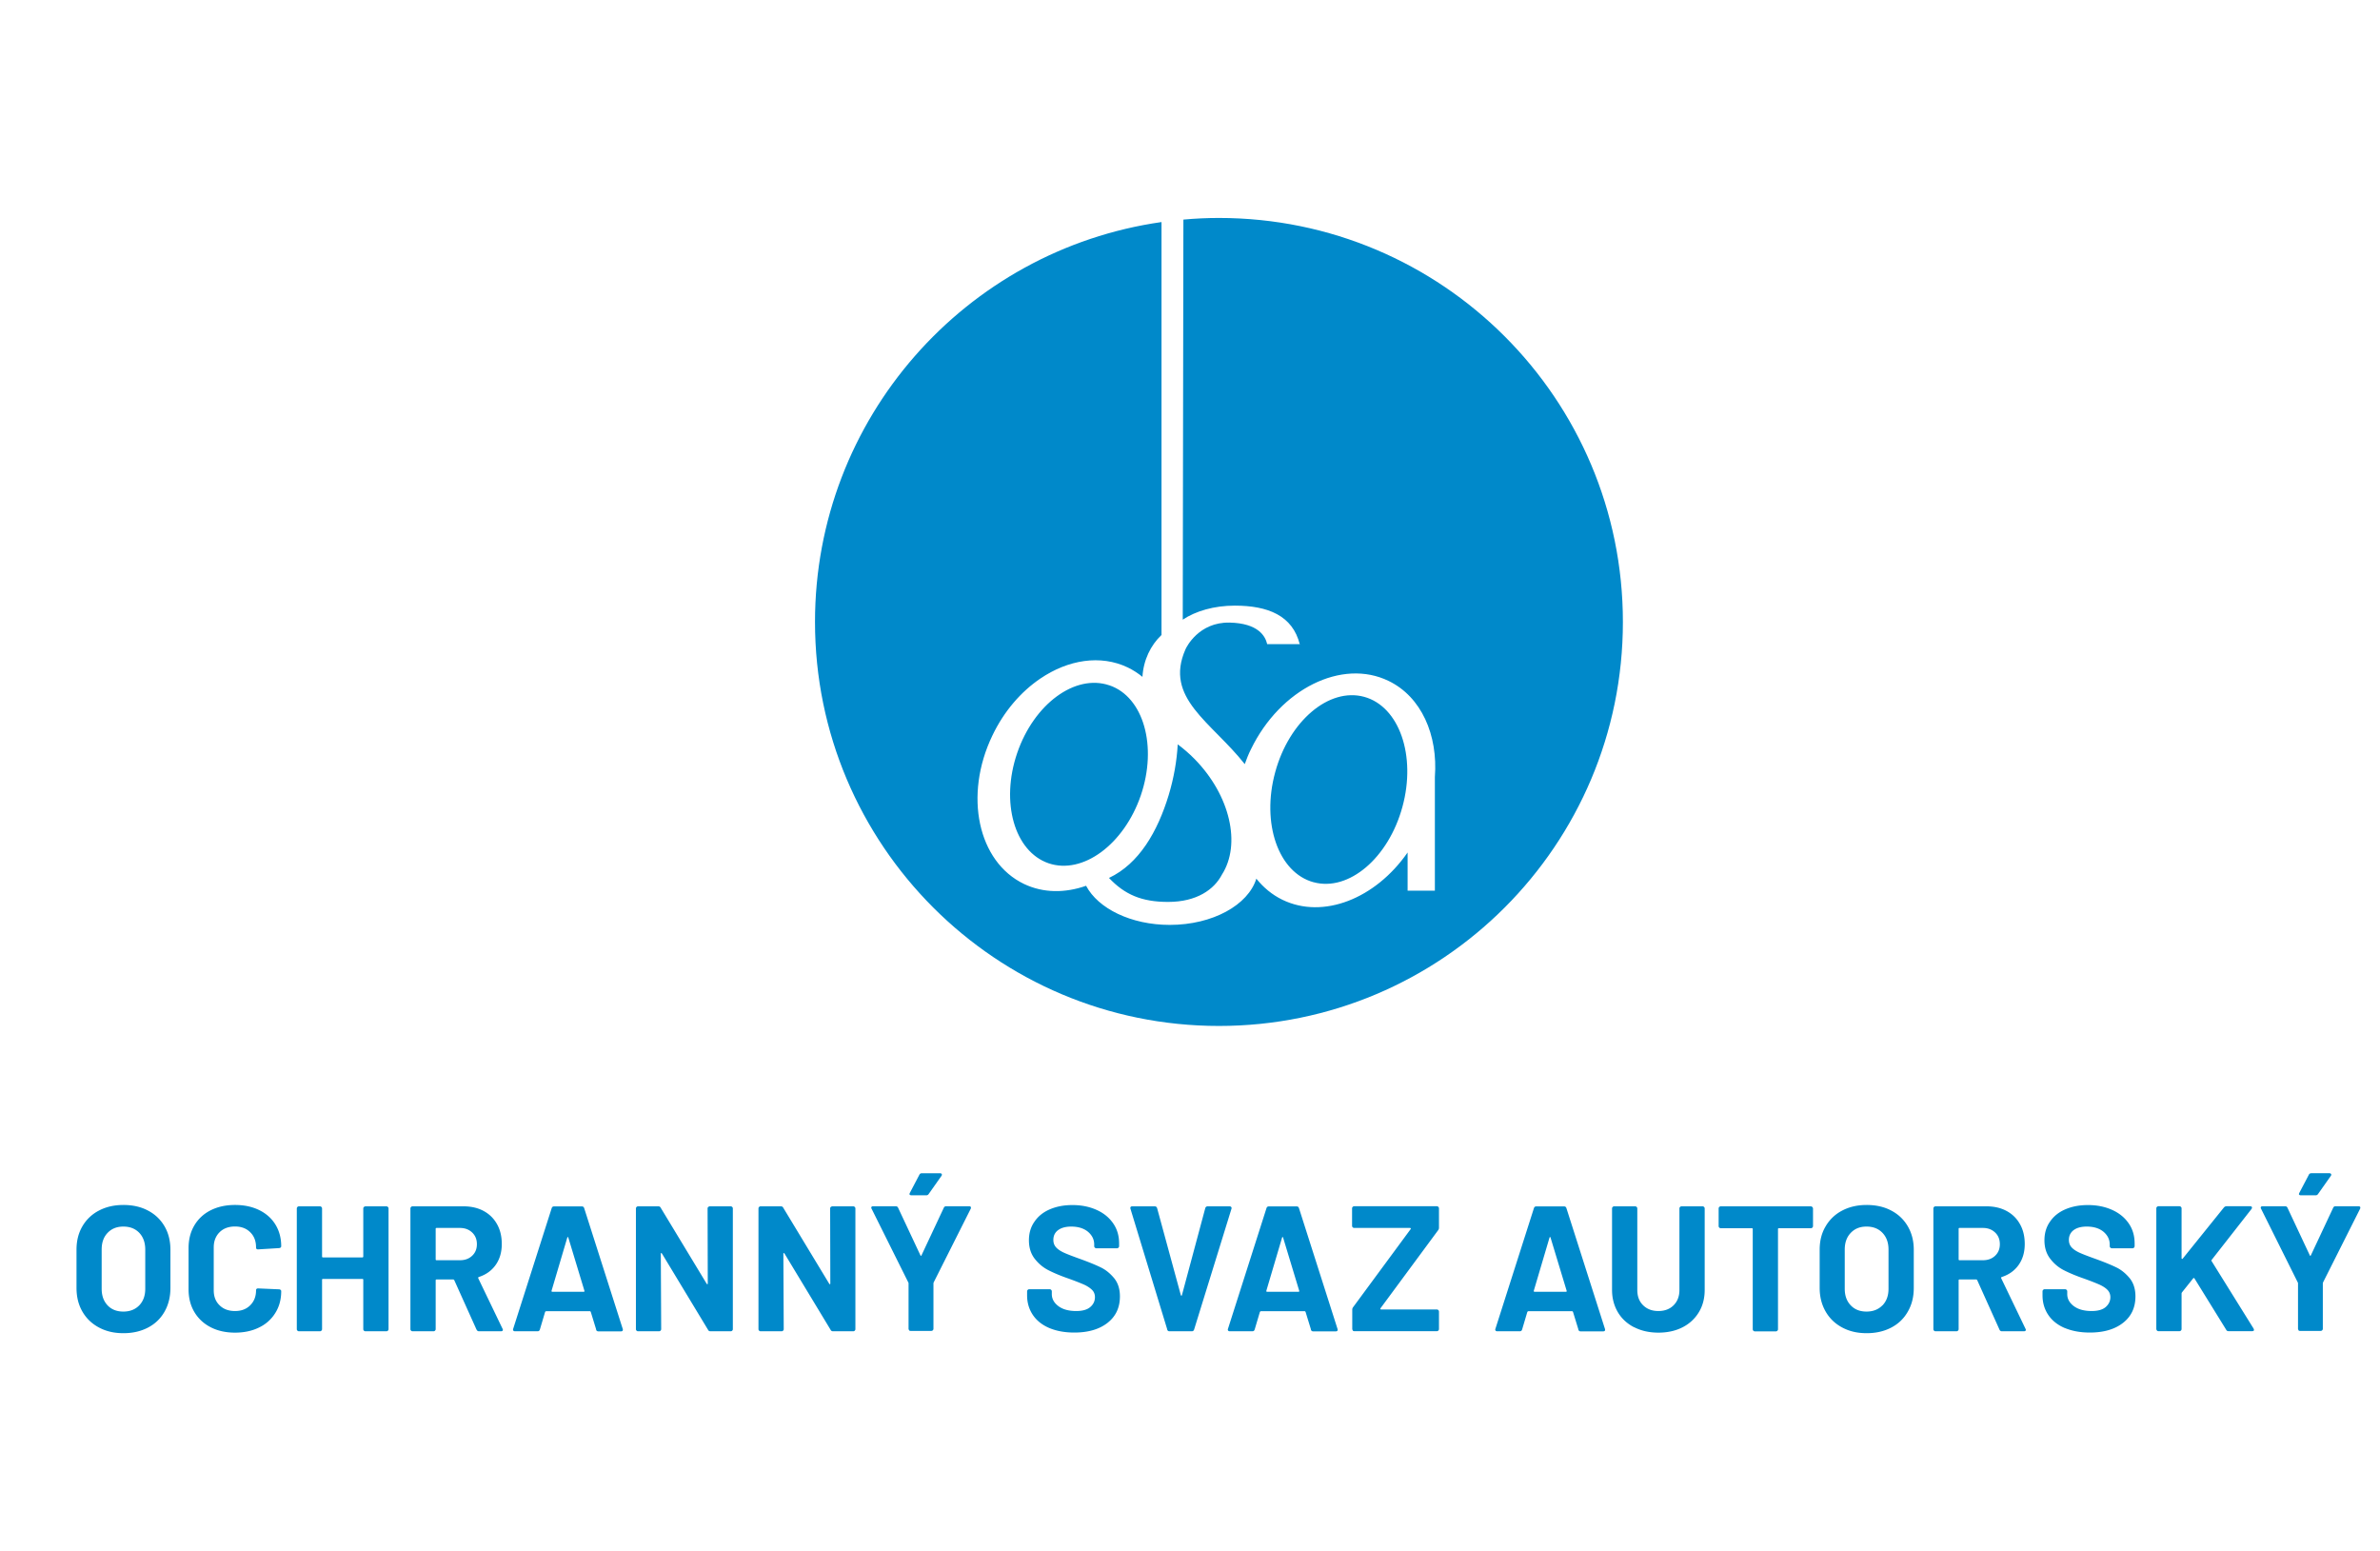
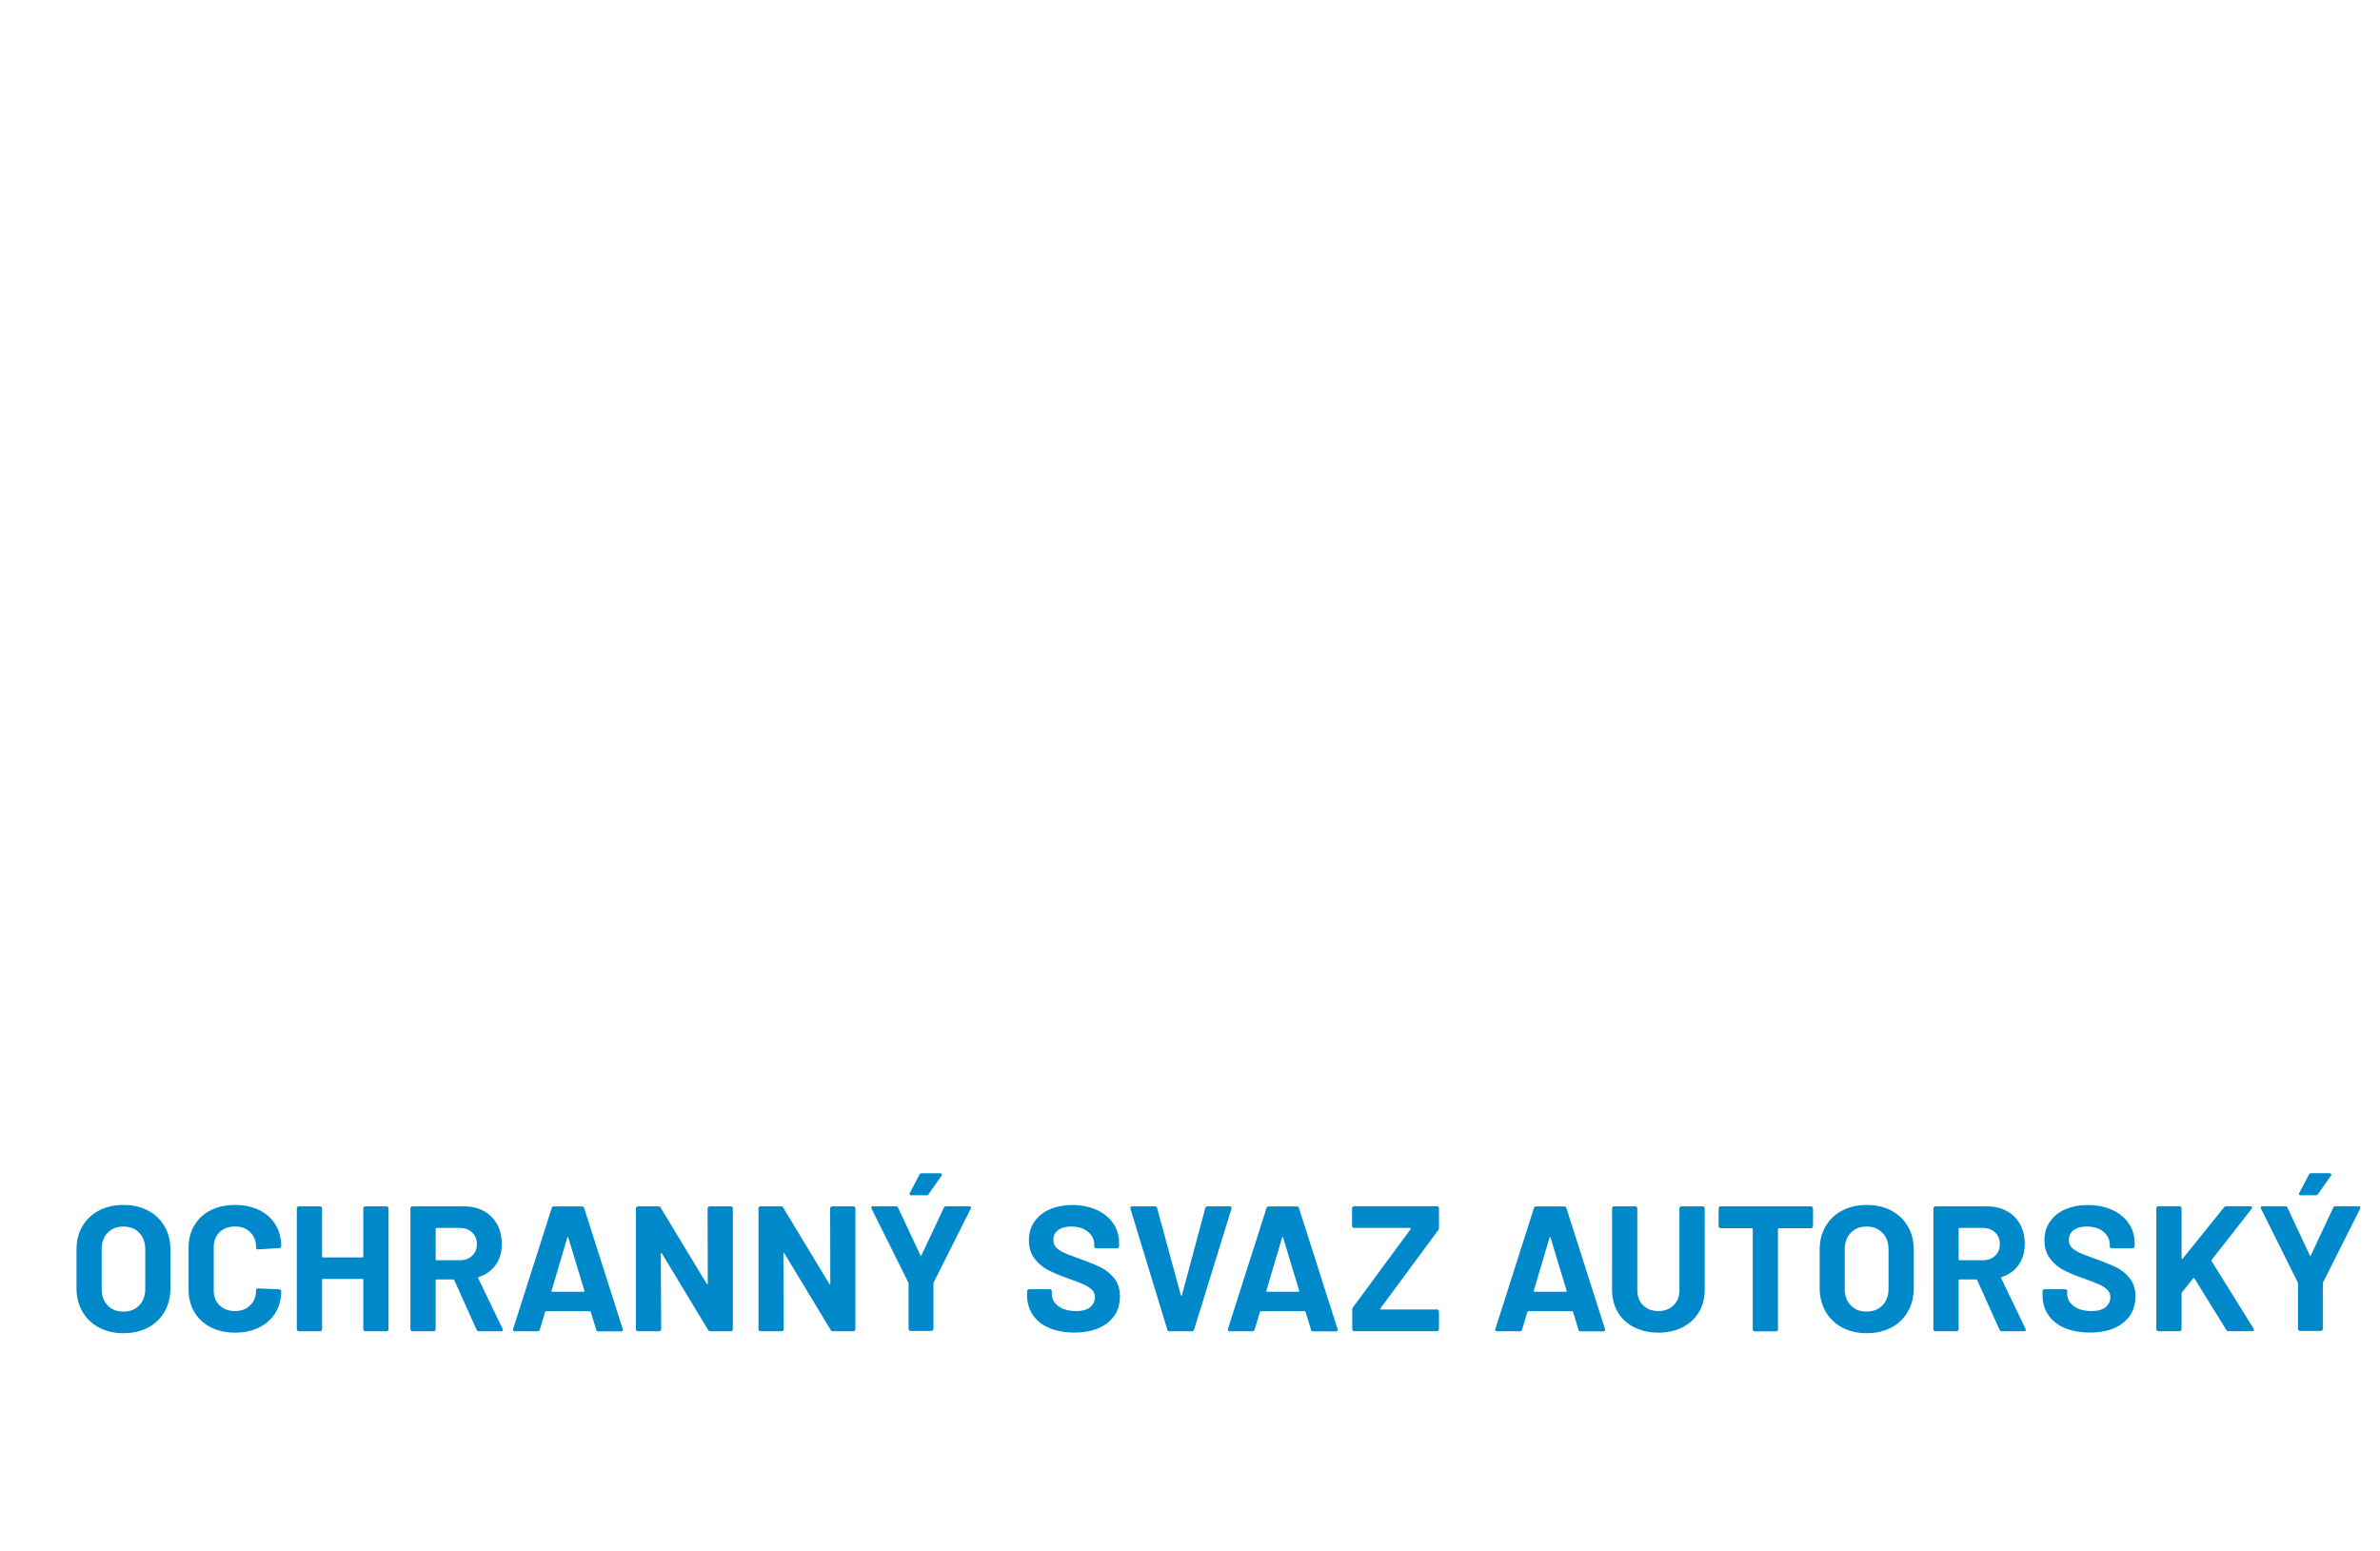
<svg xmlns="http://www.w3.org/2000/svg" viewBox="0 0 261.01 170.09">
-   <path d="M121.66 75.15c-3.74-1.28-8.27 2.04-10.11 7.43-1.84 5.39-.3 10.79 3.44 12.08 3.74 1.28 8.27-2.05 10.12-7.44 1.84-5.39.3-10.8-3.44-12.07m-.05 21.12c1.73 1.83 3.59 2.63 6.48 2.63 3.16 0 5.06-1.37 5.91-3 2.11-3.3.93-8.66-3-12.67-.59-.6-1.21-1.13-1.85-1.61-.1 1.8-.42 3.67-.99 5.56-1.22 4.02-3.26 7.54-6.55 9.09m22.44.47c3.85 1.05 8.21-2.65 9.74-8.26 1.54-5.62-.35-11.02-4.2-12.07-3.85-1.05-8.22 2.65-9.75 8.26-1.54 5.62.35 11.02 4.2 12.07M133.71 23.9c-1.32 0-2.63.06-3.93.18l-.07 43.87c1.42-.95 3.45-1.54 5.7-1.54 3.63 0 6.36 1.08 7.14 4.27l-.1-.07v.02h-3.48c-.2-.87-.98-2.29-4.12-2.36-3.4-.07-4.76 2.73-4.84 2.93-2.37 5.36 2.84 7.95 6.5 12.59.2-.55.41-1.1.68-1.63 3.21-6.62 9.98-9.98 15.1-7.49 3.59 1.74 5.42 5.92 5.07 10.54v12.46h-2.99v-4.19c-3.52 5.06-9.26 7.36-13.74 5.18-1.13-.55-2.08-1.35-2.85-2.31-.89 2.89-4.8 5.07-9.49 5.07-4.26 0-7.87-1.8-9.18-4.29-2.3.81-4.69.81-6.81-.2-5.06-2.43-6.62-9.71-3.47-16.27 1.28-2.68 3.15-4.82 5.26-6.25 3.05-2.07 6.6-2.65 9.59-1.22.58.28 1.12.63 1.61 1.03.11-1.84.9-3.47 2.09-4.59V24.35c-21.48 3.06-38 21.52-38 43.85 0 24.46 19.83 44.3 44.3 44.3s44.3-19.83 44.3-44.3-19.83-44.3-44.3-44.3" style="fill-rule:evenodd;fill:#0089ca" />
  <path d="M10.84 145.56c-.78-.42-1.38-1-1.81-1.75-.43-.75-.64-1.61-.64-2.59v-4.18c0-.97.21-1.82.64-2.56a4.44 4.44 0 0 1 1.81-1.73c.78-.41 1.67-.62 2.69-.62s1.93.2 2.71.62c.78.41 1.38.99 1.81 1.73.43.74.64 1.6.64 2.56v4.18c0 .98-.21 1.84-.64 2.6-.43.76-1.03 1.34-1.81 1.75-.78.41-1.68.62-2.71.62s-1.91-.21-2.69-.63Zm4.43-2.42c.44-.46.66-1.06.66-1.82v-4.3c0-.76-.22-1.37-.65-1.83-.44-.46-1.02-.69-1.75-.69s-1.29.23-1.73.69c-.44.46-.65 1.07-.65 1.83v4.3c0 .76.22 1.36.65 1.82.44.46 1.01.68 1.73.68s1.3-.23 1.74-.68Zm7.82 2.39c-.77-.4-1.36-.96-1.78-1.67s-.63-1.54-.63-2.48v-4.52c0-.94.21-1.77.63-2.48s1.01-1.27 1.78-1.66c.77-.39 1.66-.59 2.68-.59s1.89.19 2.65.56c.76.37 1.36.9 1.78 1.58.42.68.64 1.48.64 2.38 0 .12-.08.19-.23.21l-2.29.14h-.04c-.13 0-.2-.07-.2-.22 0-.69-.21-1.24-.64-1.66-.42-.42-.98-.63-1.67-.63s-1.27.21-1.69.63c-.42.42-.64.97-.64 1.66v4.71c0 .68.21 1.23.64 1.64.42.42.99.63 1.69.63s1.25-.21 1.67-.63c.42-.42.64-.96.64-1.64 0-.14.08-.21.23-.21l2.29.1c.06 0 .12.02.17.06.05.04.07.09.07.14 0 .9-.21 1.69-.64 2.38a4.19 4.19 0 0 1-1.78 1.6c-.76.38-1.65.57-2.65.57s-1.91-.2-2.68-.6Zm16.82-13.18s.1-.07.17-.07h2.29c.06 0 .12.02.17.07.05.05.07.1.07.17v13.22c0 .07-.02.12-.07.17a.22.22 0 0 1-.17.07h-2.29a.22.22 0 0 1-.17-.07.22.22 0 0 1-.07-.17v-5.4c0-.07-.03-.1-.1-.1h-4.32c-.07 0-.1.03-.1.1v5.4c0 .07-.02.12-.07.17a.22.22 0 0 1-.17.07h-2.29a.22.22 0 0 1-.17-.07.22.22 0 0 1-.07-.17v-13.22c0-.07.02-.12.07-.17s.1-.07.17-.07h2.29c.07 0 .12.02.17.07.05.05.07.1.07.17v5.26c0 .07.03.1.1.1h4.32c.06 0 .1-.03.1-.1v-5.26c0-.07.02-.12.07-.17Zm12.35 13.45-2.44-5.42c-.03-.05-.07-.08-.12-.08h-1.82c-.07 0-.1.03-.1.1v5.34c0 .07-.02.12-.07.17a.22.22 0 0 1-.17.07h-2.29a.22.22 0 0 1-.17-.07.22.22 0 0 1-.07-.17v-13.22c0-.07.02-.12.07-.17s.1-.07.17-.07h5.59c.83 0 1.57.17 2.2.51s1.12.82 1.47 1.45c.35.62.52 1.35.52 2.17 0 .89-.22 1.65-.66 2.28s-1.06 1.08-1.86 1.34c-.07.03-.08.07-.06.14l2.66 5.53c.03.05.04.09.04.12 0 .1-.07.16-.21.16h-2.4a.27.27 0 0 1-.27-.18Zm-4.48-11.05v3.34c0 .07.03.1.1.1h2.56c.55 0 .99-.16 1.34-.49.35-.33.52-.75.52-1.27s-.17-.95-.52-1.28c-.35-.33-.79-.5-1.34-.5h-2.56c-.07 0-.1.03-.1.1Zm17.6 11.03-.59-1.92c-.03-.05-.06-.08-.1-.08h-4.81s-.07.03-.1.08l-.57 1.92c-.04.13-.12.2-.25.2h-2.48c-.08 0-.14-.02-.18-.07-.04-.05-.05-.11-.02-.2l4.22-13.22c.04-.13.12-.2.25-.2h3.07c.13 0 .21.07.25.2l4.22 13.22s.02.06.02.1c0 .12-.07.18-.21.18h-2.48c-.13 0-.22-.07-.25-.2Zm-4.81-4.13h3.44c.08 0 .1-.04.08-.12l-1.76-5.81c-.01-.05-.03-.08-.06-.07s-.05.03-.06.07l-1.72 5.81c-.01.08.01.12.08.12Zm17.1-9.3s.1-.07.17-.07h2.29c.06 0 .12.02.17.07.05.05.07.1.07.17v13.22c0 .07-.02.12-.07.17a.22.22 0 0 1-.17.07h-2.21c-.13 0-.22-.05-.27-.16l-5.06-8.37s-.05-.05-.08-.05-.04.04-.04.09l.04 8.25c0 .07-.02.12-.07.17a.22.22 0 0 1-.17.07h-2.29a.22.22 0 0 1-.17-.07.22.22 0 0 1-.07-.17v-13.22c0-.07.02-.12.07-.17s.1-.07.17-.07h2.21c.13 0 .22.05.27.16l5.04 8.33s.05.06.08.05c.03 0 .04-.04.04-.09l-.02-8.21c0-.07.02-.12.07-.17Zm13.44 0s.1-.07.17-.07h2.29c.06 0 .12.02.17.07.05.05.07.1.07.17v13.22c0 .07-.02.12-.07.17a.22.22 0 0 1-.17.07h-2.21c-.13 0-.22-.05-.27-.16l-5.06-8.37s-.05-.05-.08-.05-.04.04-.04.09l.04 8.25c0 .07-.02.12-.07.17a.22.22 0 0 1-.17.07h-2.29a.22.22 0 0 1-.17-.07.22.22 0 0 1-.07-.17v-13.22c0-.07.02-.12.07-.17s.1-.07.17-.07h2.21c.13 0 .22.05.27.16l5.04 8.33s.05.06.08.05c.03 0 .04-.04.04-.09l-.02-8.21c0-.07.02-.12.07-.17Zm8.6 13.53s-.07-.1-.07-.17v-4.95c0-.05 0-.09-.02-.12l-4.03-8.09a.238.238 0 0 1-.04-.12c0-.1.07-.16.22-.16h2.46c.13 0 .22.06.27.18l2.44 5.2c.04.08.08.08.12 0l2.44-5.2a.27.27 0 0 1 .27-.18h2.5c.09 0 .15.02.19.07.03.05.03.11 0 .2l-4.07 8.09s-.02.07-.02.12v4.95c0 .07-.02.12-.07.17a.22.22 0 0 1-.17.07h-2.27a.22.22 0 0 1-.17-.07Zm.05-14.87c-.03-.05-.02-.12.02-.2l1.04-1.98c.05-.12.15-.18.29-.18h1.98c.09 0 .15.03.19.09.03.06.02.13-.03.2l-1.39 1.97c-.07.11-.16.16-.27.16h-1.64c-.09 0-.15-.03-.18-.08Zm15.33 14.62c-.78-.33-1.39-.81-1.81-1.43-.42-.62-.64-1.34-.64-2.16v-.43c0-.07.02-.12.07-.17.05-.05.1-.07.17-.07h2.23c.07 0 .12.02.17.07s.07.1.07.17v.29c0 .52.24.96.72 1.32.48.36 1.13.54 1.96.54.69 0 1.21-.15 1.54-.44.34-.29.51-.65.51-1.08 0-.31-.1-.58-.31-.79-.21-.21-.49-.4-.85-.57-.36-.16-.93-.39-1.71-.67-.87-.3-1.61-.61-2.22-.92s-1.11-.74-1.53-1.28c-.41-.54-.62-1.21-.62-2s.2-1.47.61-2.05c.4-.59.96-1.04 1.68-1.35.72-.31 1.54-.47 2.48-.47.99 0 1.87.18 2.65.53.78.35 1.38.84 1.82 1.48.44.63.65 1.37.65 2.2v.29c0 .07-.02.12-.07.17a.22.22 0 0 1-.17.07h-2.25a.22.22 0 0 1-.17-.07.22.22 0 0 1-.07-.17v-.16c0-.55-.22-1.01-.67-1.4-.45-.38-1.07-.58-1.85-.58-.61 0-1.09.13-1.44.39-.35.26-.52.62-.52 1.07 0 .33.1.6.3.82.2.22.5.42.9.6s1.01.41 1.85.71c.93.34 1.65.64 2.18.9.53.26 1 .65 1.43 1.16.42.52.64 1.18.64 2 0 1.23-.45 2.19-1.35 2.9-.9.71-2.12 1.07-3.66 1.07-1.04 0-1.96-.17-2.74-.5Zm12.92.15-4.03-13.22-.02-.08c0-.13.07-.2.21-.2h2.46c.14 0 .23.07.27.2l2.6 9.54s.03.06.06.06.05-.02.06-.06l2.56-9.54c.04-.13.13-.2.27-.2h2.4c.08 0 .14.03.18.08.04.05.05.12.02.2l-4.09 13.22c-.04.13-.12.2-.25.2h-2.46c-.13 0-.21-.07-.25-.2Zm15.76 0-.59-1.92c-.03-.05-.06-.08-.1-.08h-4.81s-.07.03-.1.08l-.57 1.92c-.04.13-.12.2-.25.2h-2.48c-.08 0-.14-.02-.18-.07-.04-.05-.05-.11-.02-.2l4.22-13.22c.04-.13.12-.2.25-.2h3.07c.13 0 .21.07.25.2l4.22 13.22s.02.06.02.1c0 .12-.07.18-.21.18h-2.48c-.13 0-.21-.07-.25-.2Zm-4.81-4.13h3.44c.08 0 .1-.04.08-.12l-1.76-5.81c-.01-.05-.03-.08-.06-.07-.03 0-.05.03-.06.07l-1.72 5.81c-.01.08.01.12.08.12Zm9.41 4.25s-.07-.1-.07-.17v-2.11c0-.11.03-.2.1-.29l6.31-8.56s.03-.05 0-.08c-.02-.03-.05-.04-.09-.04h-6.1c-.07 0-.12-.02-.17-.07s-.07-.1-.07-.17v-1.9c0-.07.02-.12.07-.17.05-.05.1-.07.17-.07h9.05c.07 0 .12.02.17.07s.07.1.07.17v2.11c0 .11-.03.2-.1.29l-6.32 8.56s-.01.05 0 .08.04.04.08.04h6.1c.07 0 .12.02.17.07s.07.1.07.17v1.9c0 .07-.02.12-.07.17a.22.22 0 0 1-.17.07h-9.05a.22.22 0 0 1-.17-.07Zm24.73-.12-.59-1.92c-.03-.05-.06-.08-.1-.08h-4.81s-.07.03-.1.08l-.57 1.92c-.04.13-.12.2-.25.2h-2.48c-.08 0-.14-.02-.18-.07-.04-.05-.05-.11-.02-.2l4.22-13.22c.04-.13.12-.2.25-.2h3.07c.13 0 .21.07.25.2l4.22 13.22s.02.06.02.1c0 .12-.07.18-.21.18h-2.48c-.13 0-.21-.07-.25-.2Zm-4.81-4.13h3.44c.08 0 .1-.04.08-.12l-1.76-5.81c-.01-.05-.03-.08-.06-.07-.03 0-.05.03-.06.07l-1.72 5.81c-.01.08.01.12.08.12Zm10.92 3.89c-.76-.39-1.36-.94-1.78-1.65-.42-.71-.64-1.53-.64-2.45v-8.92c0-.07.02-.12.07-.17s.1-.07.17-.07h2.29c.07 0 .12.02.17.07.05.05.07.1.07.17v8.94c0 .69.21 1.25.64 1.67s.98.63 1.67.63 1.25-.21 1.67-.63c.42-.42.64-.98.64-1.67v-8.94c0-.07.02-.12.07-.17s.1-.07.17-.07h2.29c.07 0 .12.02.17.07s.07.1.07.17v8.92c0 .93-.21 1.74-.64 2.45s-1.02 1.26-1.78 1.65c-.76.39-1.65.59-2.65.59s-1.89-.2-2.65-.59Zm19.55-13.19s.07.1.07.17v1.92c0 .07-.02.12-.07.17s-.1.07-.17.07h-3.5c-.07 0-.1.03-.1.1v10.97c0 .07-.02.12-.07.17s-.1.07-.17.07h-2.29a.22.22 0 0 1-.17-.07.22.22 0 0 1-.07-.17v-10.97c0-.07-.03-.1-.1-.1h-3.4a.22.22 0 0 1-.17-.07.22.22 0 0 1-.07-.17v-1.92c0-.07.02-.12.07-.17.05-.05.1-.07.17-.07h9.85c.07 0 .12.02.17.07Zm3.26 13.21c-.78-.42-1.38-1-1.81-1.75-.43-.75-.65-1.61-.65-2.59v-4.18c0-.97.21-1.82.65-2.56a4.44 4.44 0 0 1 1.81-1.73c.78-.41 1.67-.62 2.69-.62s1.93.2 2.71.62c.78.41 1.38.99 1.81 1.73.43.74.65 1.6.65 2.56v4.18c0 .98-.21 1.84-.65 2.6-.43.76-1.03 1.34-1.81 1.75-.78.41-1.68.62-2.71.62s-1.91-.21-2.69-.63Zm4.43-2.42c.44-.46.66-1.06.66-1.82v-4.3c0-.76-.22-1.37-.66-1.83-.44-.46-1.02-.69-1.75-.69s-1.29.23-1.73.69c-.44.46-.66 1.07-.66 1.83v4.3c0 .76.22 1.36.66 1.82.44.46 1.01.68 1.73.68s1.3-.23 1.74-.68Zm12.83 2.66-2.44-5.42c-.03-.05-.07-.08-.12-.08h-1.82c-.07 0-.1.03-.1.1v5.34c0 .07-.02.12-.07.17s-.1.07-.17.07h-2.29a.22.22 0 0 1-.17-.07.22.22 0 0 1-.07-.17v-13.22c0-.07.02-.12.07-.17s.1-.07.17-.07h5.59c.83 0 1.57.17 2.2.51.63.34 1.12.82 1.47 1.45.35.62.52 1.35.52 2.17 0 .89-.22 1.65-.66 2.28s-1.06 1.08-1.86 1.34c-.07.03-.09.07-.06.14l2.66 5.53c.03.05.04.09.04.12 0 .1-.07.16-.21.16h-2.41a.27.27 0 0 1-.27-.18Zm-4.48-11.05v3.34c0 .07.03.1.1.1h2.56c.55 0 .99-.16 1.34-.49s.52-.75.52-1.27-.17-.95-.52-1.28-.79-.5-1.34-.5h-2.56c-.07 0-.1.03-.1.1Zm11.65 10.88c-.78-.33-1.39-.81-1.81-1.43-.42-.62-.64-1.34-.64-2.16v-.43c0-.07.02-.12.07-.17s.1-.07.17-.07h2.23c.06 0 .12.02.17.07.05.05.07.1.07.17v.29c0 .52.24.96.72 1.32.48.36 1.13.54 1.96.54.69 0 1.21-.15 1.54-.44s.51-.65.51-1.08c0-.31-.11-.58-.31-.79s-.49-.4-.85-.57c-.36-.16-.93-.39-1.71-.67-.87-.3-1.61-.61-2.22-.92s-1.11-.74-1.52-1.28c-.41-.54-.62-1.21-.62-2s.2-1.47.61-2.05c.4-.59.96-1.04 1.68-1.35.72-.31 1.54-.47 2.48-.47.99 0 1.87.18 2.65.53.78.35 1.38.84 1.82 1.48.44.63.65 1.37.65 2.2v.29c0 .07-.02.12-.07.17s-.1.07-.17.07h-2.25c-.07 0-.12-.02-.17-.07s-.07-.1-.07-.17v-.16c0-.55-.22-1.01-.67-1.4-.45-.38-1.07-.58-1.85-.58-.61 0-1.09.13-1.44.39-.34.26-.52.62-.52 1.07 0 .33.1.6.3.82.2.22.5.42.9.6s1.01.41 1.85.71c.93.34 1.65.64 2.18.9.53.26 1 .65 1.43 1.16.42.52.64 1.18.64 2 0 1.23-.45 2.19-1.35 2.9-.9.71-2.12 1.07-3.66 1.07-1.04 0-1.95-.17-2.74-.5Zm10.1.27s-.07-.1-.07-.17v-13.22c0-.07.02-.12.07-.17s.1-.07.17-.07h2.29c.06 0 .12.02.17.07.05.05.07.1.07.17v5.47s.01.06.04.07c.03 0 .05 0 .08-.03l4.52-5.61c.08-.09.18-.14.29-.14h2.58c.1 0 .17.03.2.09s.01.13-.04.21l-4.36 5.57c-.04.05-.05.1-.02.14l4.61 7.41c.03.08.04.12.04.14 0 .09-.07.14-.2.14h-2.58c-.13 0-.22-.05-.27-.16l-3.48-5.63s-.03-.04-.06-.04-.05.01-.08.04l-1.23 1.54c-.03.05-.04.09-.04.12v3.89c0 .07-.02.12-.07.17s-.1.07-.17.07h-2.29a.22.22 0 0 1-.17-.07Zm15.54-.02s-.07-.1-.07-.17v-4.95c0-.05 0-.09-.02-.12l-4.03-8.09a.238.238 0 0 1-.04-.12c0-.1.07-.16.21-.16h2.46c.13 0 .22.06.27.18l2.44 5.2c.04.08.08.08.12 0l2.44-5.2a.27.27 0 0 1 .27-.18h2.5c.09 0 .15.02.19.07.03.05.03.11 0 .2l-4.07 8.09s-.02.07-.02.12v4.95c0 .07-.02.12-.07.17s-.1.07-.17.07h-2.27a.22.22 0 0 1-.17-.07Zm.05-14.87c-.03-.05-.02-.12.02-.2l1.04-1.98c.05-.12.15-.18.29-.18h1.97c.09 0 .15.03.19.09.03.06.02.13-.03.2l-1.39 1.97c-.07.11-.16.16-.27.16h-1.64c-.09 0-.15-.03-.18-.08Z" style="fill:#0089ca" />
</svg>